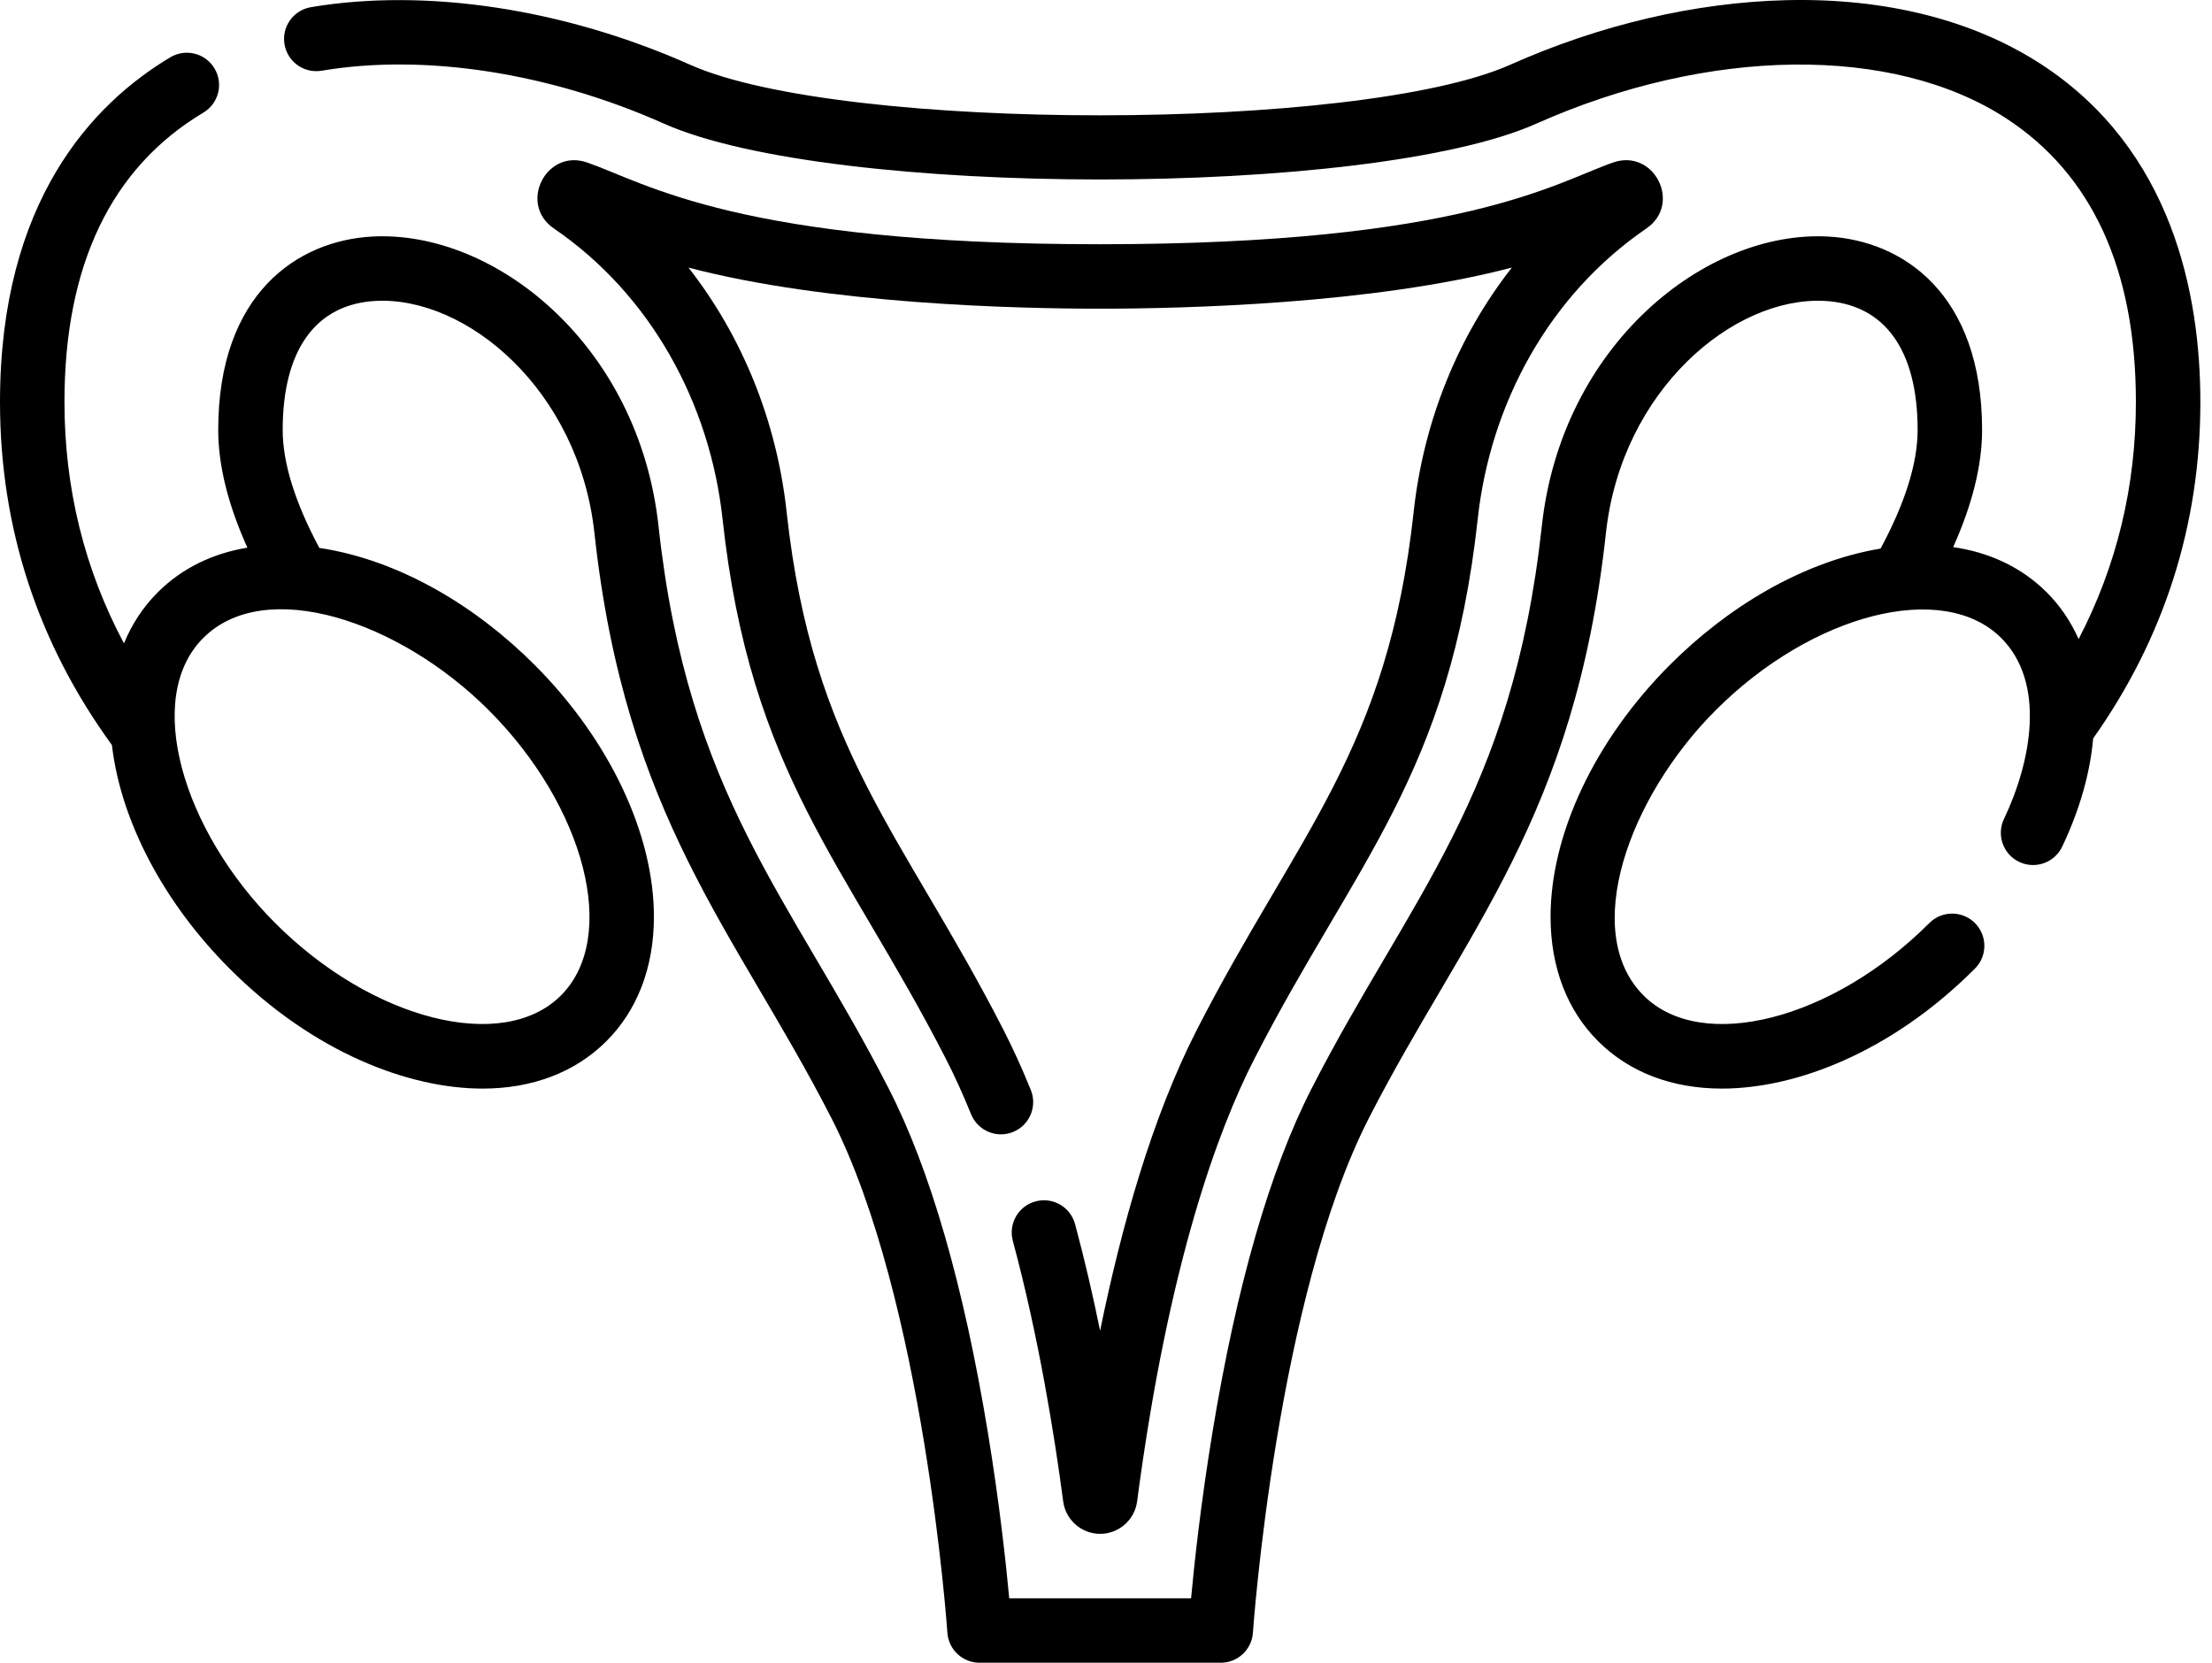
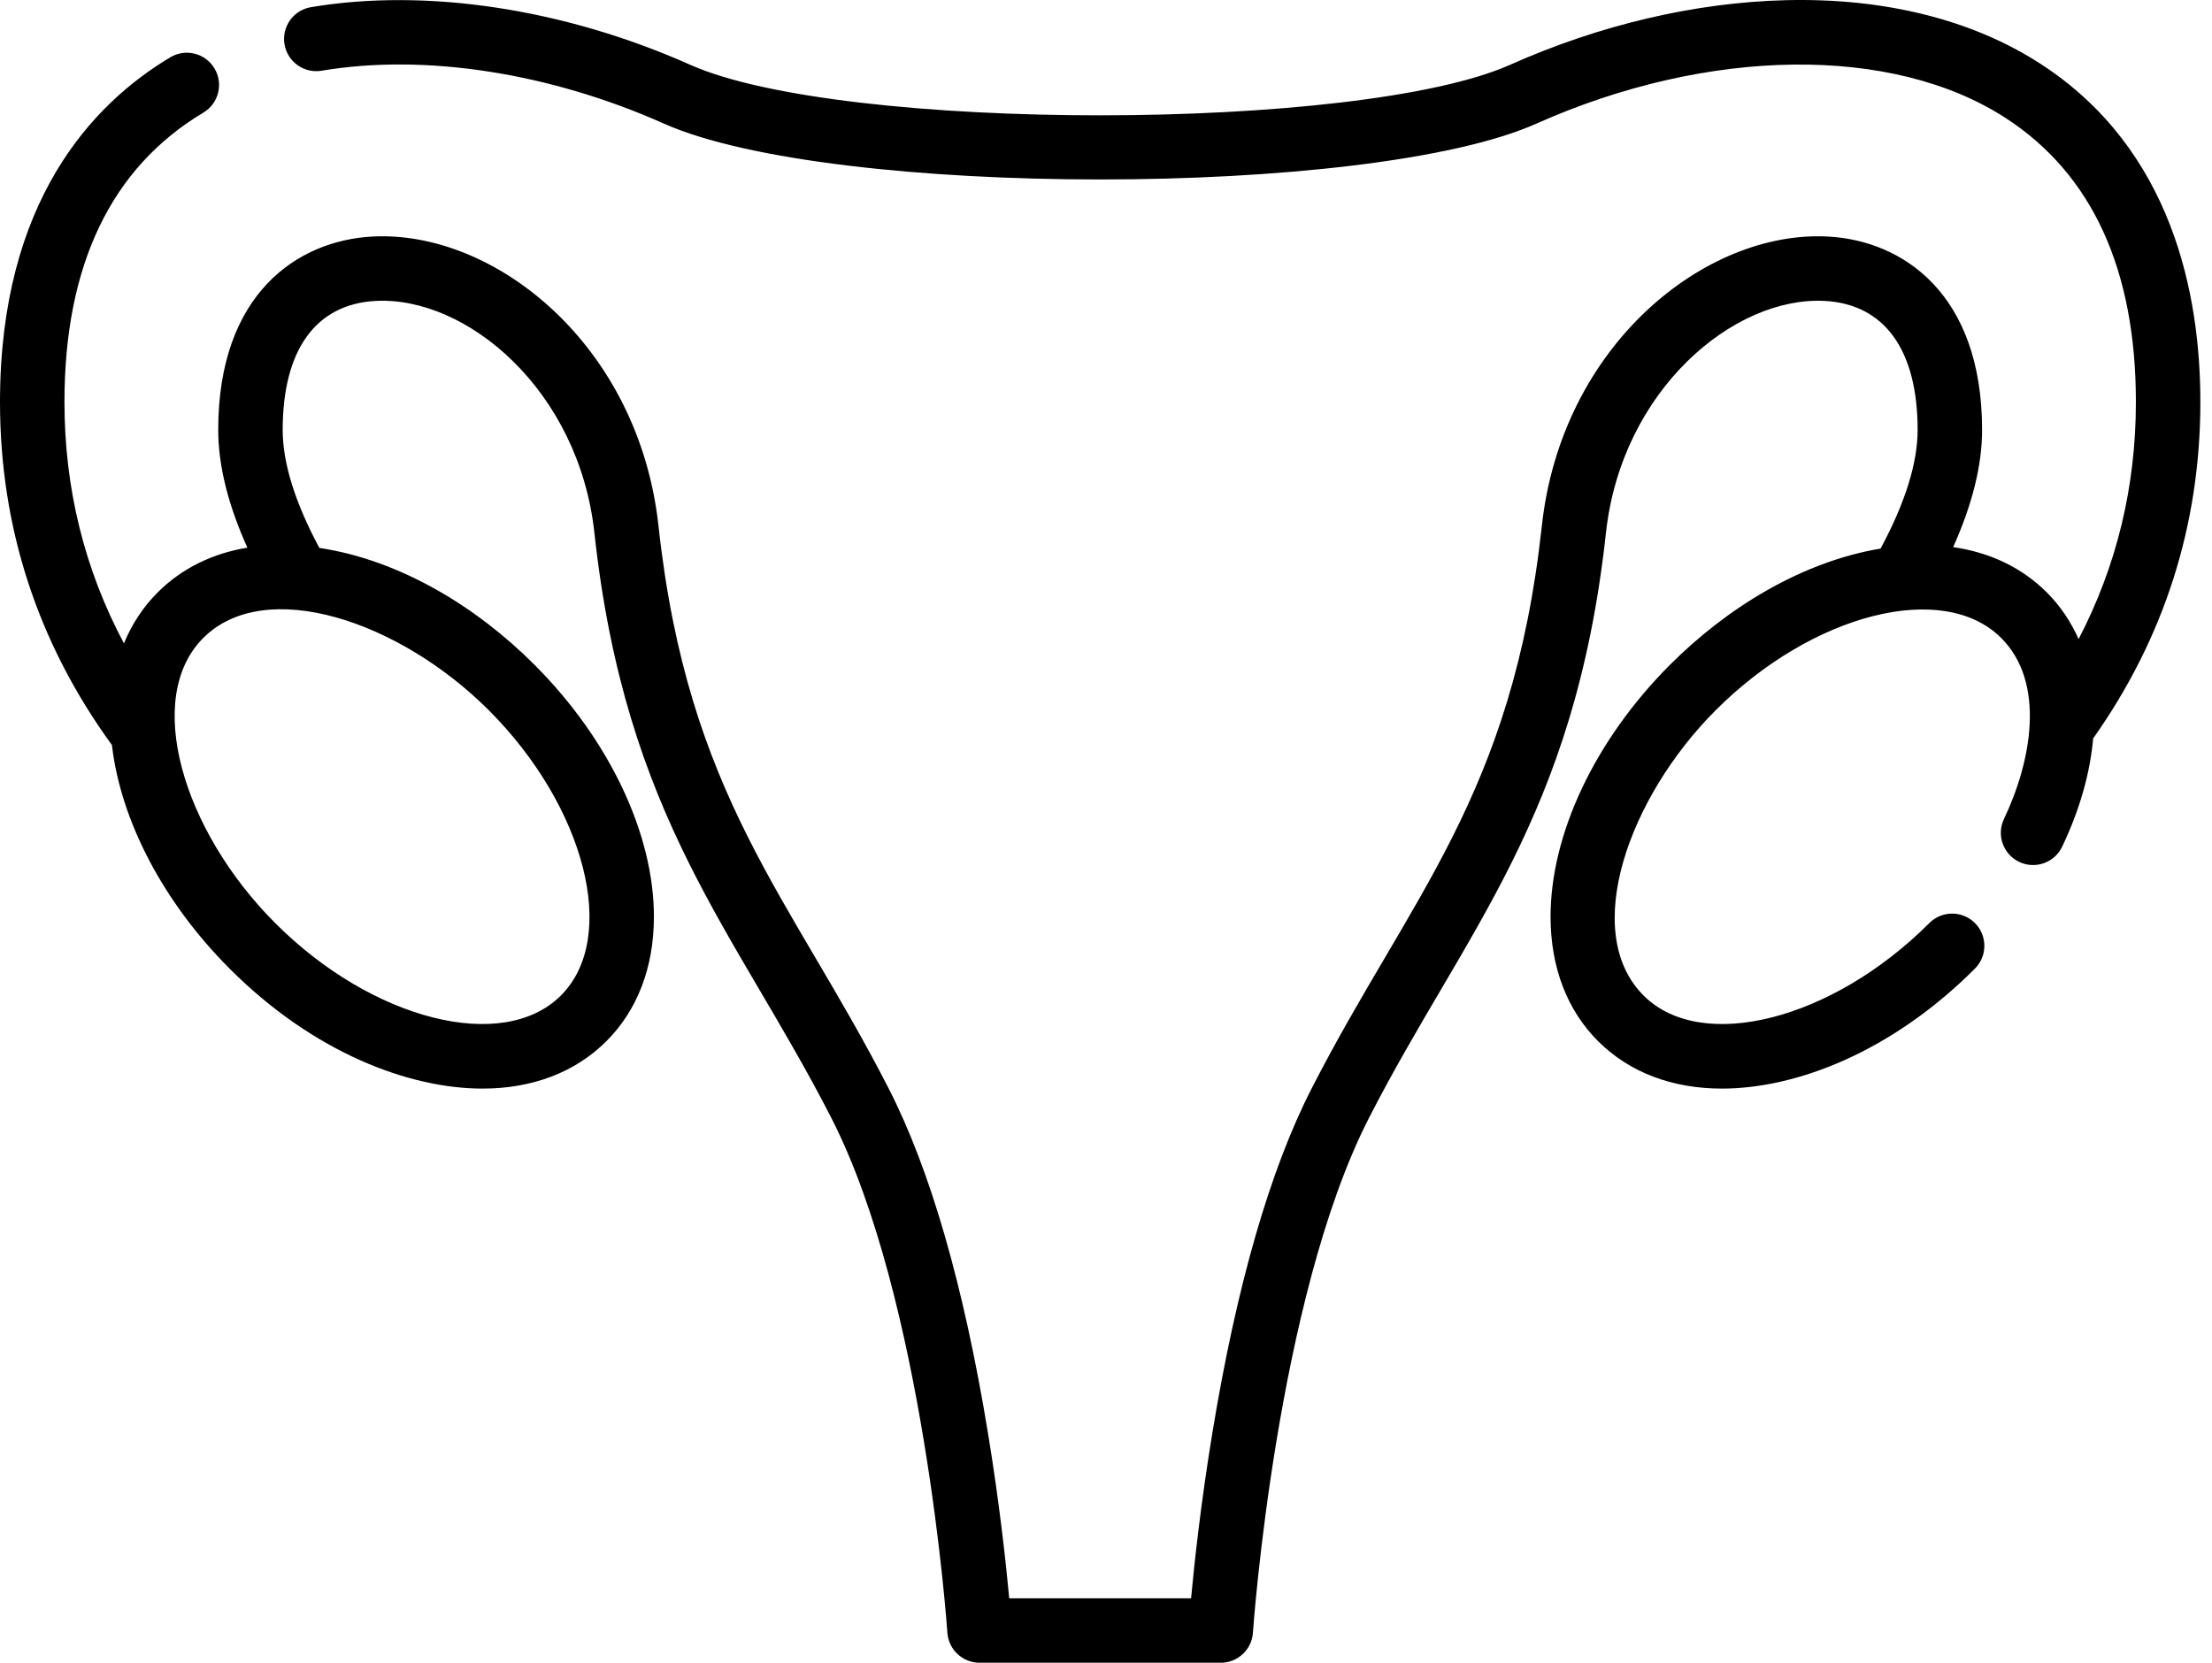
<svg xmlns="http://www.w3.org/2000/svg" width="133" height="100" viewBox="0 0 133 100" fill="none">
  <path d="M132.3 24.178C132.3 17.745 130.636 8.996 122.708 3.85C118.611 1.19 113.31 -0.138 107.37 0.011C101.926 0.147 96.194 1.491 90.796 3.897C81.731 7.934 50.633 7.964 41.502 3.897C33.941 0.527 25.628 -0.737 18.696 0.431C17.64 0.608 16.929 1.608 17.106 2.663C17.284 3.719 18.283 4.432 19.339 4.253C25.538 3.209 33.041 4.37 39.925 7.437C49.974 11.913 82.325 11.913 92.373 7.437C102.726 2.823 113.805 2.691 120.598 7.101C125.791 10.472 128.424 16.217 128.424 24.178C128.424 29.267 127.266 34.044 124.979 38.437C124.511 37.379 123.869 36.426 123.051 35.613C121.565 34.134 119.646 33.223 117.437 32.904C118.591 30.335 119.176 27.974 119.176 25.858C119.176 17.653 114.395 14.47 109.922 14.227C102.567 13.822 93.893 20.726 92.706 31.63C90.93 47.919 84.773 53.923 78.864 65.463C76.358 70.359 74.351 77.322 72.899 86.155C72.197 90.427 71.806 94.063 71.616 96.124H60.681C60.49 94.063 60.1 90.427 59.398 86.155C57.946 77.321 55.939 70.359 53.433 65.463C47.526 53.927 41.367 47.919 39.593 31.63C38.404 20.725 29.732 13.824 22.374 14.227C17.901 14.47 13.121 17.653 13.121 25.858C13.121 27.983 13.71 30.355 14.874 32.937C12.763 33.286 10.929 34.186 9.496 35.613C8.616 36.489 7.933 37.527 7.453 38.694C5.078 34.234 3.876 29.371 3.876 24.178C3.876 15.942 6.686 10.086 12.229 6.772C13.147 6.223 13.447 5.033 12.897 4.115C12.348 3.196 11.158 2.896 10.239 3.446C5.568 6.238 0 12.102 0 24.178C0 31.74 2.268 38.677 6.73 44.809C7.254 49.347 9.812 54.255 13.801 58.252C18.89 63.351 24.644 65.47 29.011 65.47C31.995 65.47 34.568 64.502 36.45 62.629C38.321 60.767 39.312 58.182 39.318 55.155C39.326 50.167 36.645 44.498 32.145 39.989C28.643 36.48 24.047 33.683 19.201 32.952C17.74 30.223 16.997 27.84 16.997 25.858C16.997 21.05 18.982 18.294 22.585 18.098C28.055 17.809 34.804 23.457 35.74 32.05C37.611 49.234 44.225 55.985 49.983 67.23C55.553 78.112 56.95 97.993 56.963 98.192C57.032 99.21 57.877 100 58.897 100H73.401C74.42 100 75.266 99.21 75.334 98.192C75.348 97.993 76.745 78.112 82.314 67.23C88.072 55.985 94.686 49.234 96.56 32.05C97.495 23.458 104.247 17.811 109.712 18.098C113.315 18.294 115.3 21.05 115.3 25.858C115.3 27.851 114.549 30.248 113.073 32.992C108.309 33.792 103.815 36.57 100.403 39.99C95.903 44.498 93.222 50.168 93.23 55.155C93.236 58.183 94.227 60.767 96.098 62.629C97.98 64.502 100.553 65.47 103.537 65.47C107.958 65.469 113.701 63.308 118.747 58.252C119.503 57.495 119.501 56.268 118.744 55.512C117.986 54.756 116.759 54.757 116.003 55.515C110.18 61.349 102.317 63.35 98.832 59.882C95.008 56.076 97.923 47.961 103.146 42.727C108.969 36.893 116.833 34.893 120.317 38.361C123.026 41.056 122.139 45.8 120.492 49.254C120.032 50.219 120.442 51.376 121.408 51.837C122.374 52.297 123.531 51.887 123.991 50.921C125.054 48.692 125.672 46.483 125.855 44.41C130.127 38.37 132.3 31.568 132.3 24.178ZM29.402 42.727C35.163 48.5 37.24 56.374 33.716 59.881C30.232 63.349 22.368 61.349 16.545 55.514C10.958 49.916 8.617 41.956 12.23 38.36C15.956 34.653 24.01 37.325 29.402 42.727Z" fill="black" />
-   <path d="M71.964 61.93C69.271 67.189 67.415 73.805 66.145 80.036C65.72 77.948 65.221 75.776 64.64 73.62C64.361 72.587 63.298 71.973 62.264 72.254C61.231 72.532 60.619 73.596 60.898 74.629C62.457 80.413 63.405 86.344 63.926 90.3C64.072 91.411 65.027 92.248 66.148 92.248C67.269 92.248 68.224 91.411 68.37 90.301C70.25 76.01 73.238 67.945 75.414 63.696C81.434 51.939 87.176 46.596 88.851 31.209C89.608 24.257 93.163 17.725 98.993 13.74C101.148 12.268 99.461 8.913 96.992 9.772C93.517 10.982 87.955 14.689 66.12 14.689H66.113C44.435 14.689 38.887 11.02 35.304 9.773C32.84 8.915 31.144 12.265 33.302 13.74C39.138 17.729 42.688 24.263 43.444 31.209C45.119 46.589 50.843 51.904 56.881 63.696C57.399 64.708 57.906 65.823 58.387 67.011C58.789 68.003 59.919 68.482 60.911 68.079C61.903 67.677 62.381 66.548 61.98 65.555C61.456 64.262 60.901 63.042 60.331 61.929C54.302 50.155 48.862 45.156 47.297 30.789C46.704 25.34 44.639 20.237 41.394 16.093C49.76 18.292 61.039 18.565 66.114 18.565H66.12C71.207 18.565 82.524 18.292 90.903 16.092C87.657 20.236 85.591 25.339 84.998 30.789C83.434 45.155 77.996 50.15 71.964 61.93Z" fill="black" />
</svg>